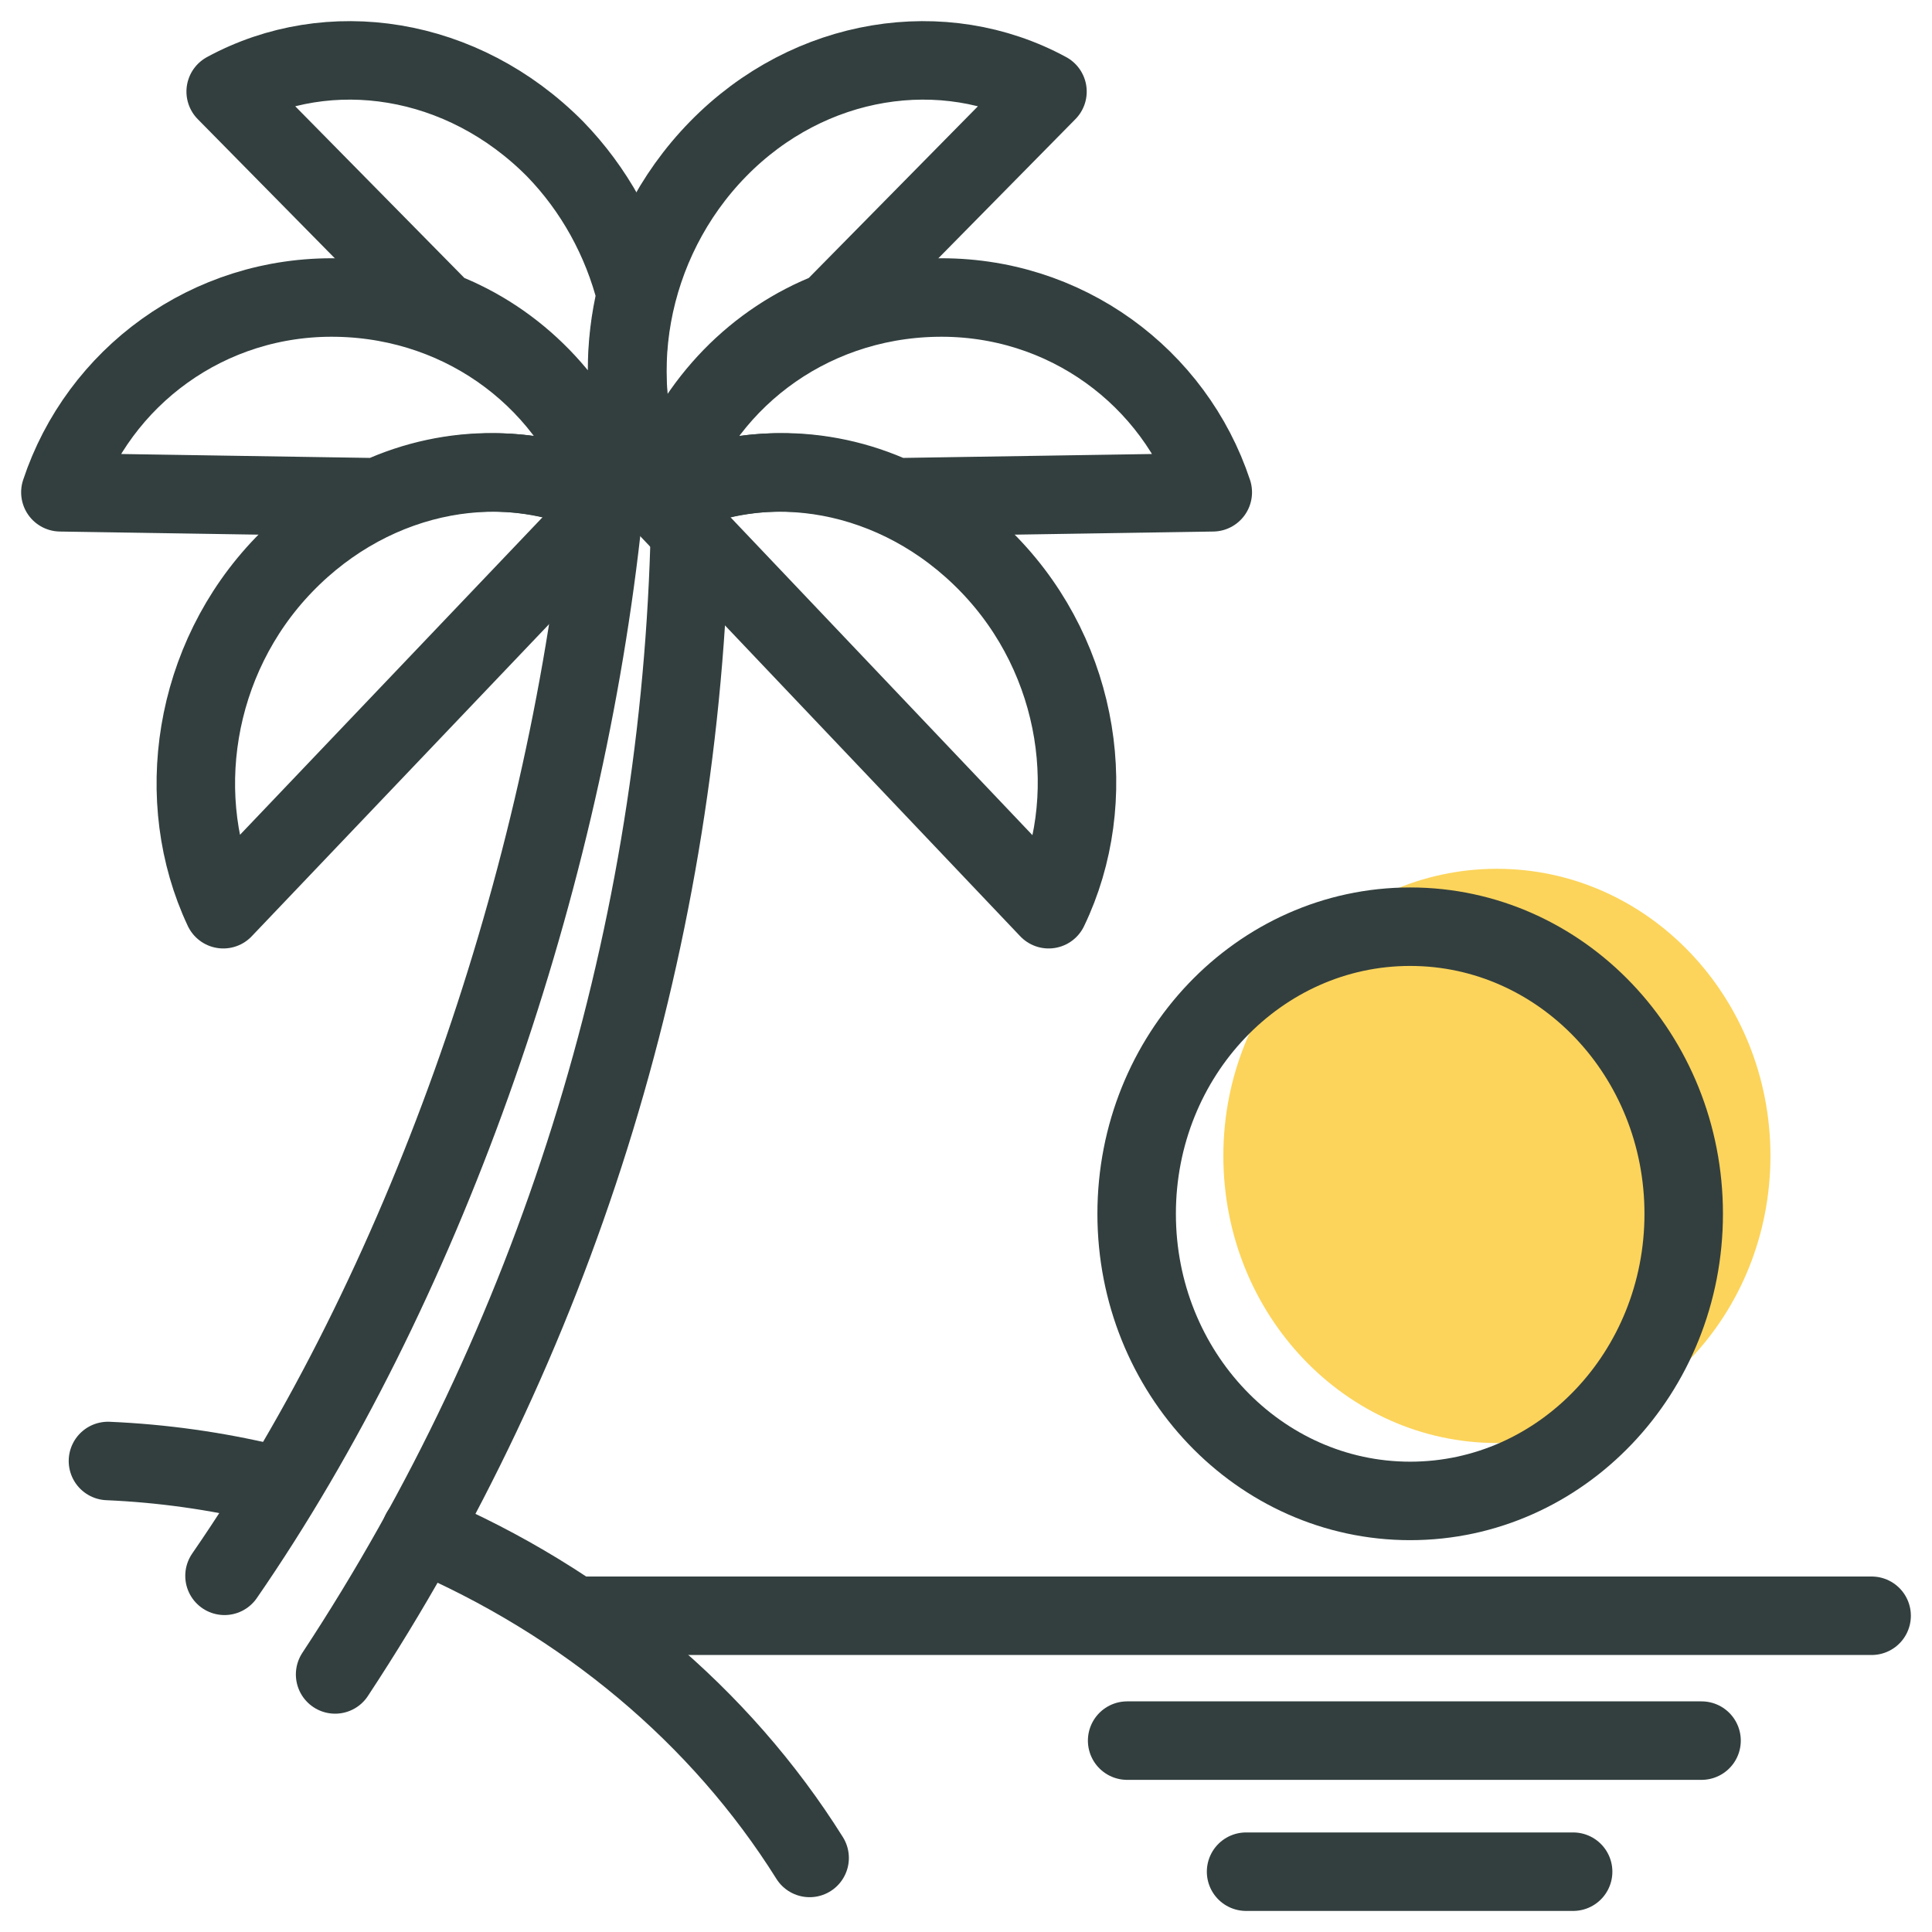
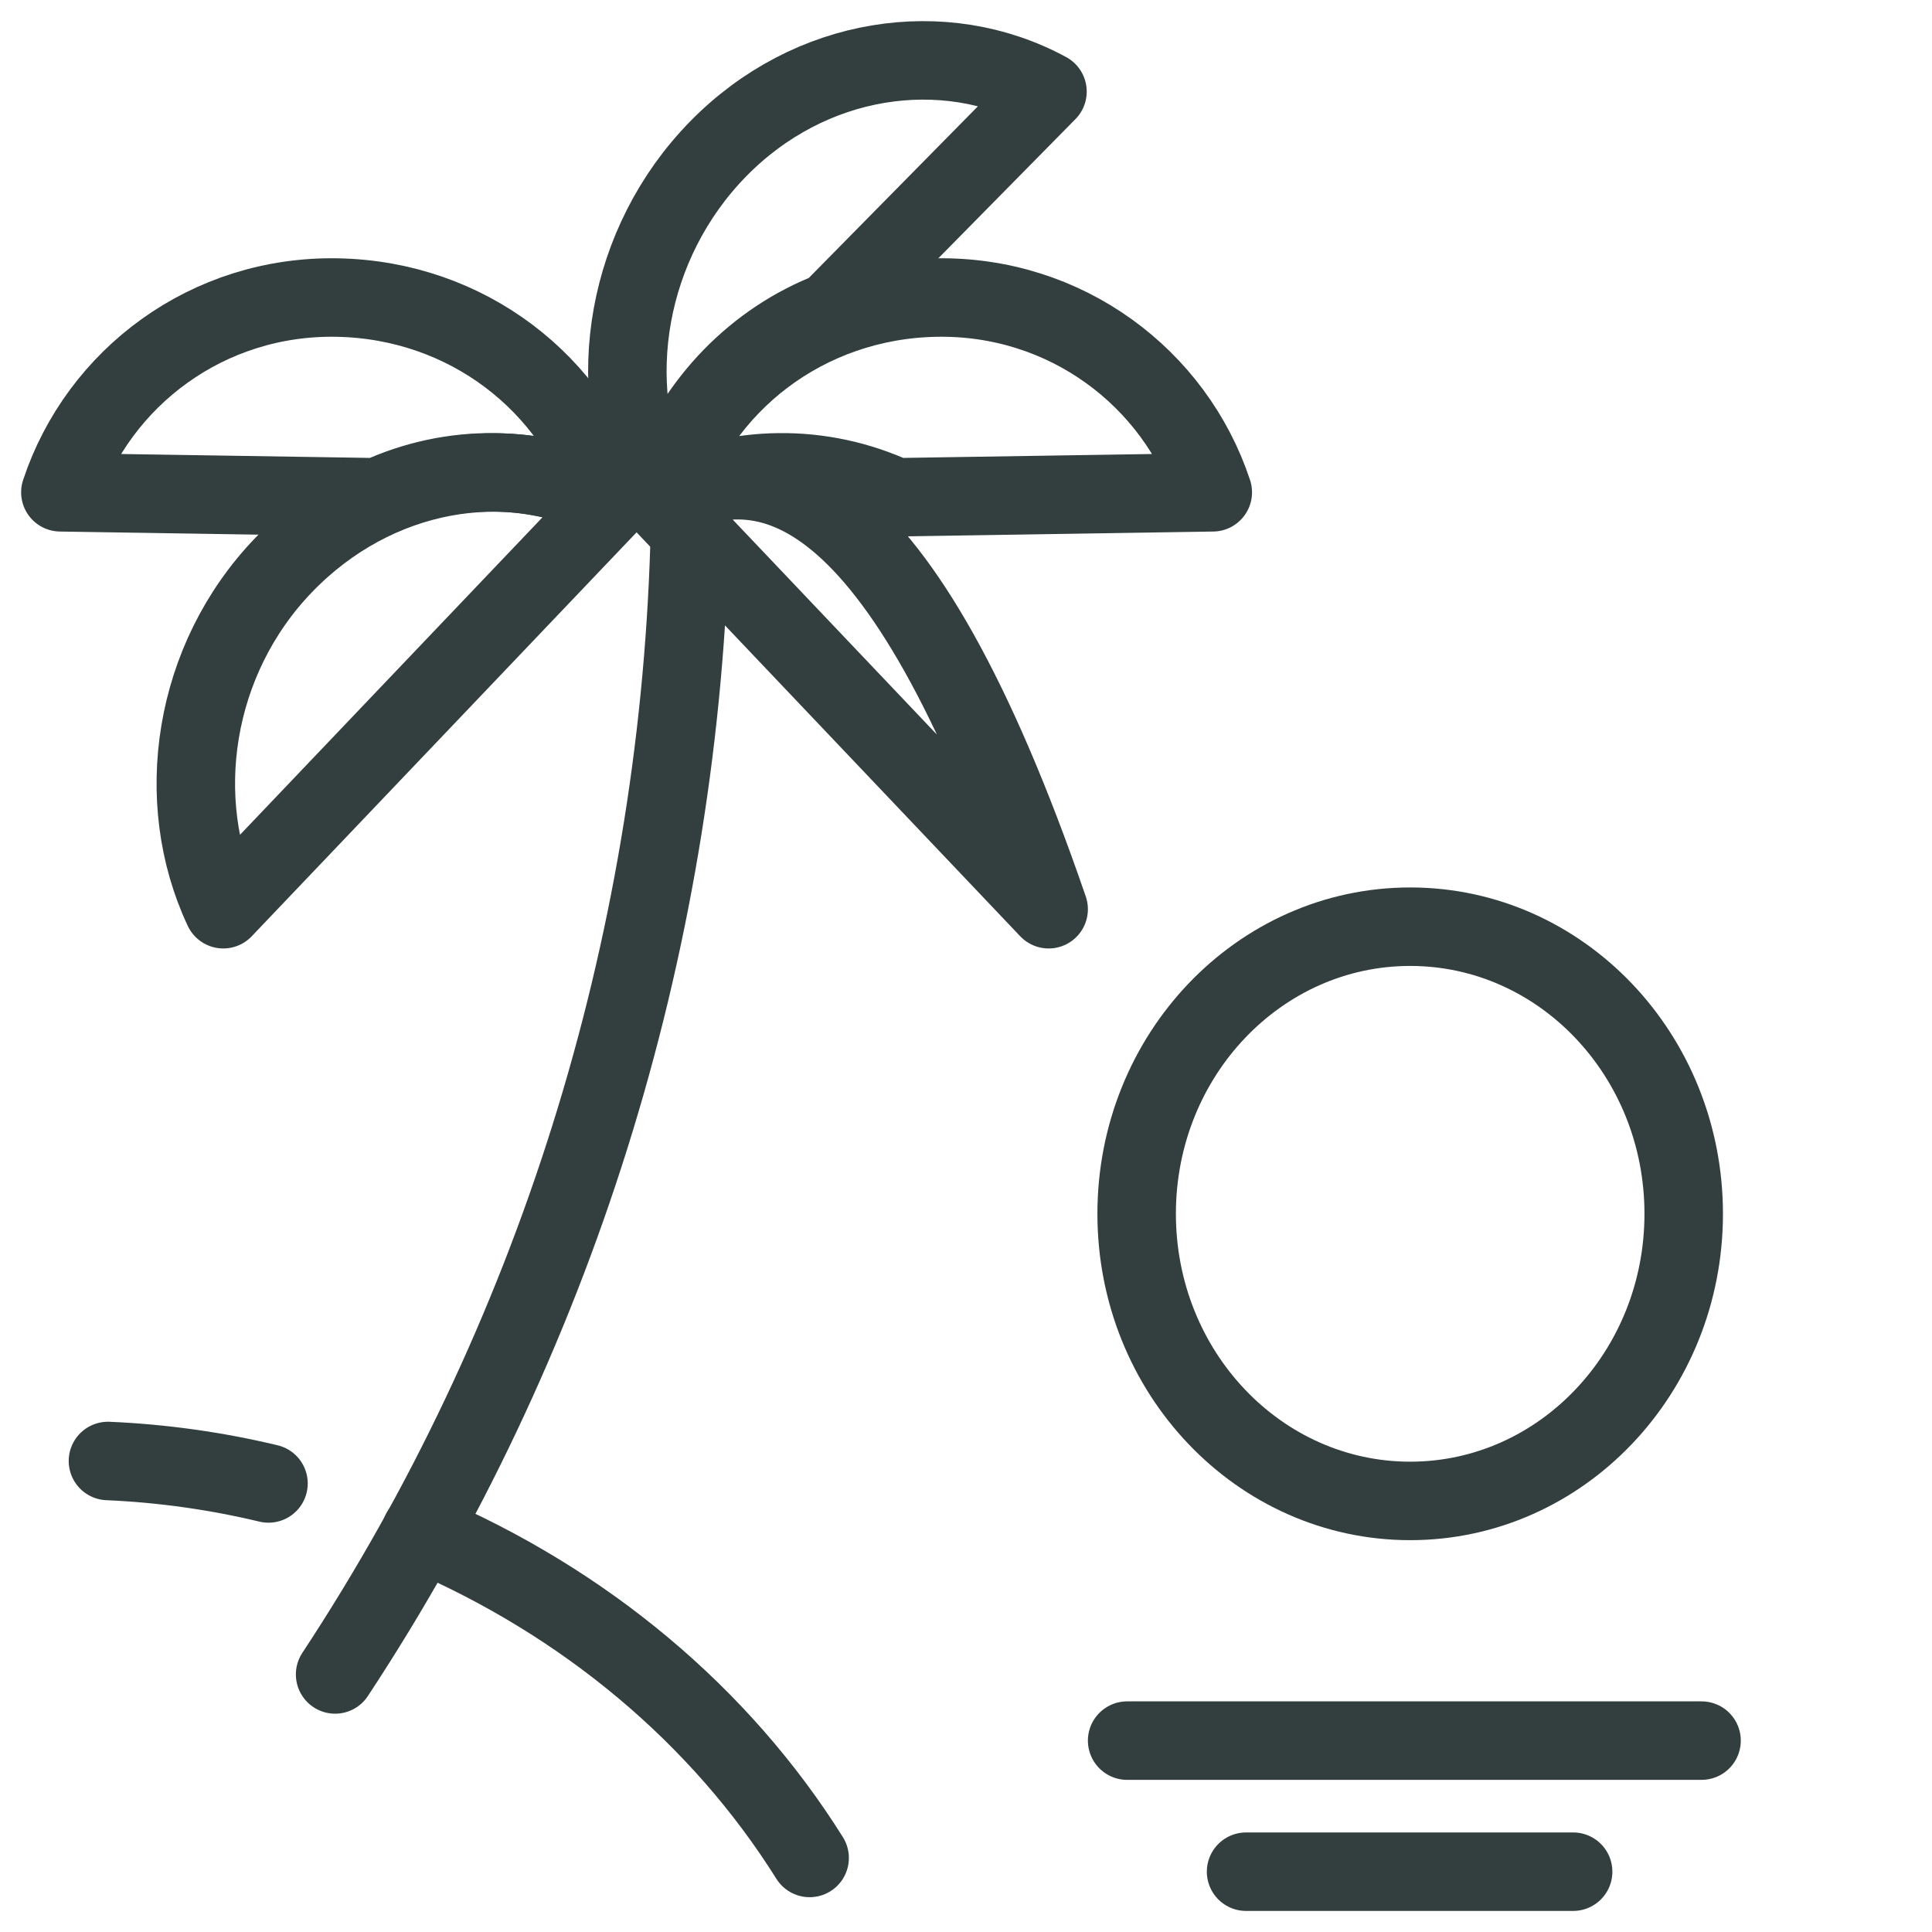
<svg xmlns="http://www.w3.org/2000/svg" width="64" height="64" viewBox="0 0 64 64" fill="none">
  <path d="M22.841 18.086C22.433 31.472 18.357 44.452 11.101 55.468" stroke="#333F3F" stroke-width="2.6" stroke-linecap="round" stroke-linejoin="round" />
-   <path d="M19.925 17.548C18.546 29.747 13.976 42.731 7.437 52.201" stroke="#333F3F" stroke-width="2.6" stroke-linecap="round" stroke-linejoin="round" />
  <path d="M27.529 10.312L34.699 3.034C31.271 1.173 26.819 1.835 23.786 4.936C20.752 8.037 19.965 12.71 21.659 16.349L22.092 15.894C22.572 14.614 23.305 13.455 24.241 12.493C25.178 11.531 26.299 10.787 27.529 10.312Z" stroke="#333F3F" stroke-width="2.6" stroke-linecap="round" stroke-linejoin="round" />
  <path d="M29.656 16.473L40.175 16.308C38.914 12.503 35.289 9.774 30.995 9.857C26.701 9.939 23.155 12.71 21.974 16.556C23.175 15.971 24.482 15.661 25.806 15.647C27.131 15.632 28.443 15.914 29.656 16.473V16.473Z" stroke="#333F3F" stroke-width="2.6" stroke-linecap="round" stroke-linejoin="round" />
-   <path d="M21.895 16.597L34.738 30.119C36.471 26.521 35.802 21.849 32.768 18.706C29.735 15.563 25.323 14.819 21.895 16.597Z" stroke="#333F3F" stroke-width="2.6" stroke-linecap="round" stroke-linejoin="round" />
-   <path d="M21.068 9.774C20.606 7.938 19.68 6.266 18.389 4.936C15.316 1.835 10.903 1.173 7.476 3.034L14.646 10.312C15.876 10.787 16.996 11.531 17.933 12.493C18.87 13.455 19.603 14.614 20.083 15.894L20.516 16.349C20.752 15.833 20.937 15.292 21.068 14.736C20.674 13.108 20.674 11.402 21.068 9.774V9.774Z" stroke="#333F3F" stroke-width="2.6" stroke-linecap="round" stroke-linejoin="round" />
+   <path d="M21.895 16.597L34.738 30.119C29.735 15.563 25.323 14.819 21.895 16.597Z" stroke="#333F3F" stroke-width="2.6" stroke-linecap="round" stroke-linejoin="round" />
  <path d="M12.519 16.473L2 16.308C3.261 12.503 6.885 9.774 11.179 9.857C15.473 9.939 19.019 12.71 20.201 16.556C18.999 15.971 17.693 15.661 16.368 15.647C15.044 15.632 13.732 15.914 12.519 16.473V16.473Z" stroke="#333F3F" stroke-width="2.6" stroke-linecap="round" stroke-linejoin="round" />
  <path d="M20.28 16.597L7.397 30.119C5.703 26.521 6.373 21.849 9.407 18.706C12.44 15.563 16.852 14.819 20.28 16.597Z" stroke="#333F3F" stroke-width="2.6" stroke-linecap="round" stroke-linejoin="round" />
-   <path d="M49.587 47.802C54.591 47.802 58.648 43.544 58.648 38.291C58.648 33.038 54.591 28.78 49.587 28.78C44.582 28.78 40.525 33.038 40.525 38.291C40.525 43.544 44.582 47.802 49.587 47.802Z" fill="#FCD45B" />
  <path d="M46.714 49.72C51.719 49.72 55.775 45.462 55.775 40.209C55.775 34.956 51.719 30.698 46.714 30.698C41.71 30.698 37.653 34.956 37.653 40.209C37.653 45.462 41.71 49.72 46.714 49.72Z" stroke="#333F3F" stroke-width="2.6" stroke-linecap="round" stroke-linejoin="round" />
  <path d="M3.576 48.397C5.366 48.474 7.147 48.723 8.894 49.141" stroke="#333F3F" stroke-width="2.6" stroke-linecap="round" stroke-linejoin="round" />
  <path d="M13.937 50.754C19.374 53.069 23.865 56.833 26.82 61.547" stroke="#333F3F" stroke-width="2.6" stroke-linecap="round" stroke-linejoin="round" />
-   <path d="M19.295 53.524H62" stroke="#333F3F" stroke-width="2.6" stroke-linecap="round" stroke-linejoin="round" />
  <path d="M56.366 57.66H37.338" stroke="#333F3F" stroke-width="2.6" stroke-linecap="round" stroke-linejoin="round" />
  <path d="M41.278 62.002H52.112" stroke="#333F3F" stroke-width="2.6" stroke-linecap="round" stroke-linejoin="round" />
</svg>